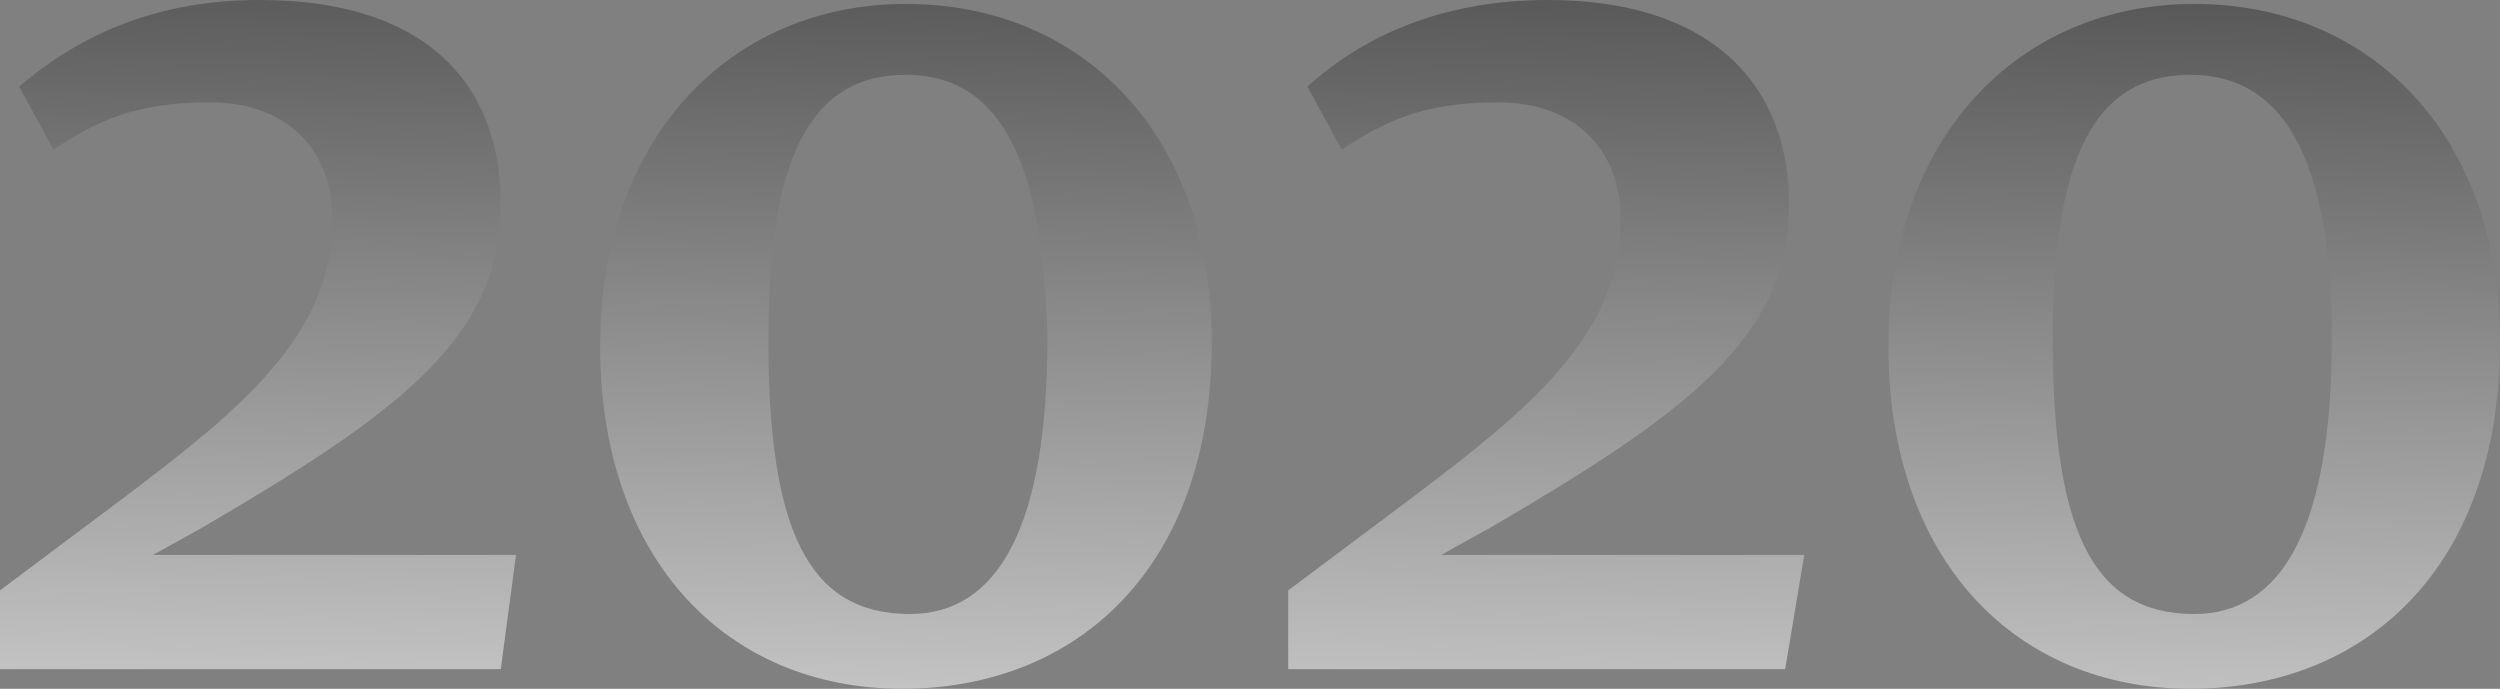
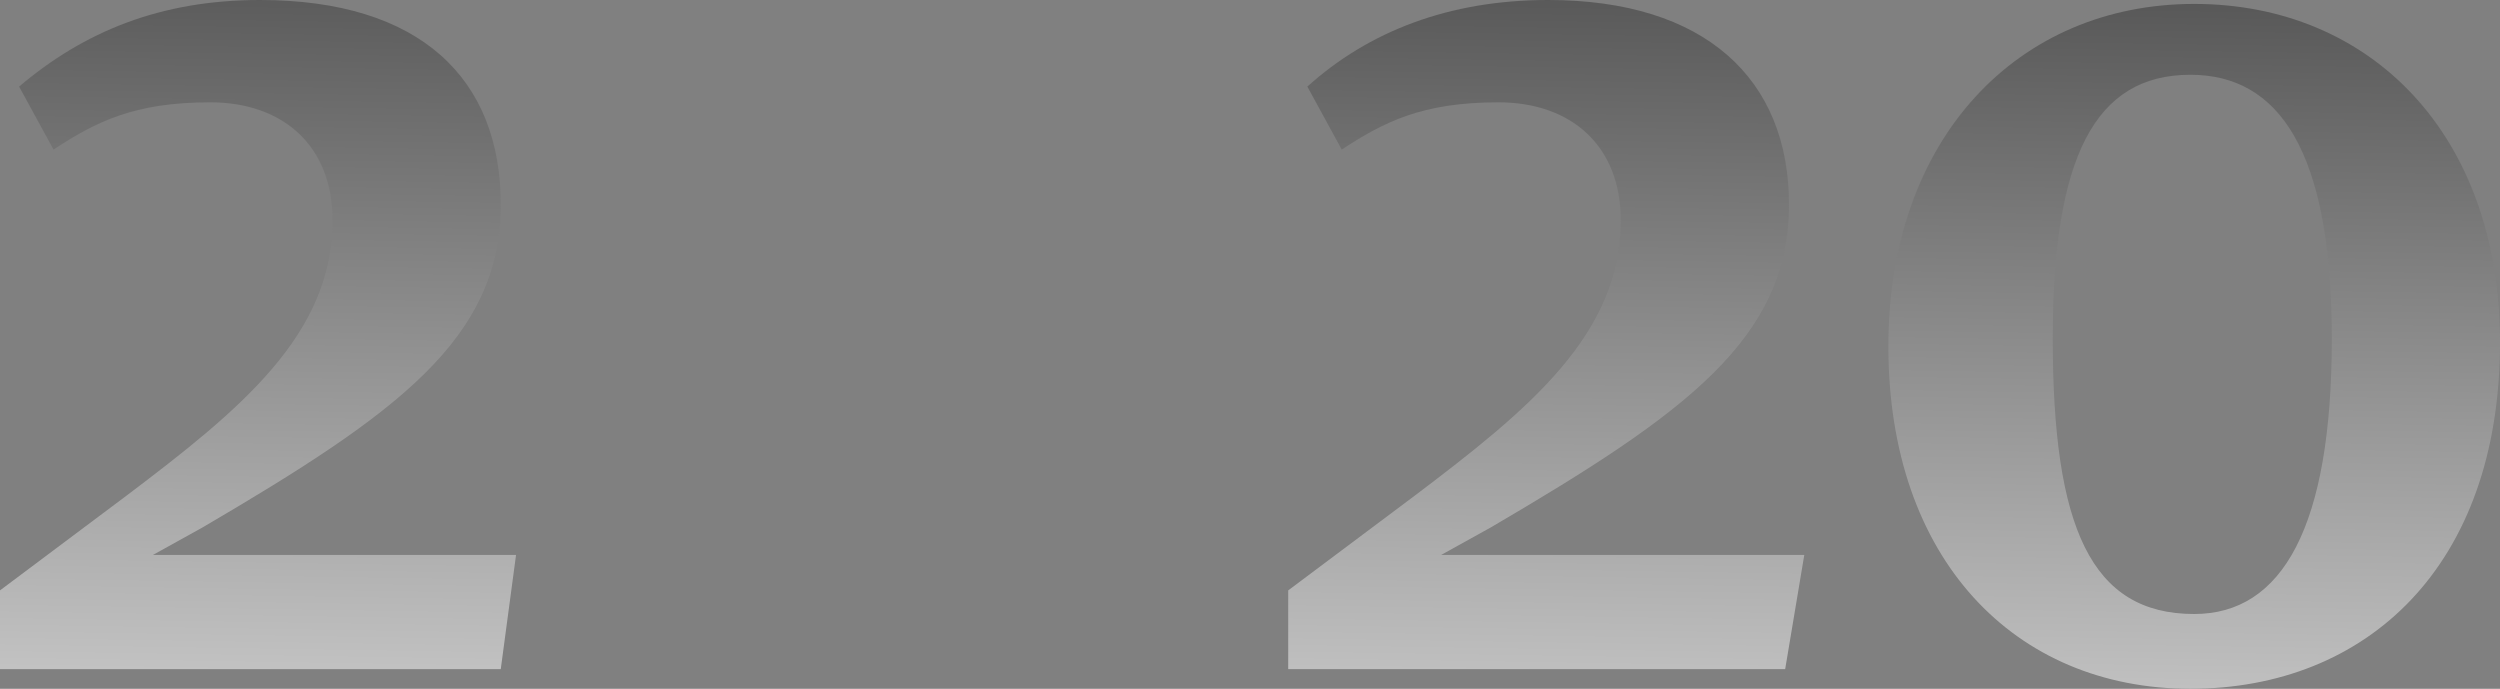
<svg xmlns="http://www.w3.org/2000/svg" width="98" height="27" viewBox="0 0 98 27" fill="none">
  <rect x="0" y="0" width="98" height="27" fill="#808080" stroke="none" />
  <path d="M19.63 8.023C19.63 13.269 15.584 16.2 7.942 20.674L5.994 21.754H20.229L19.63 26.229H0V23.143L4.945 19.44C9.44 16.046 13.037 13.114 13.037 8.64C13.037 5.709 11.089 4.011 8.242 4.011C5.245 4.011 3.746 4.783 2.098 5.863L0.749 3.394C3.297 1.234 6.294 0 10.19 0C16.483 0 19.63 3.086 19.63 8.023Z" fill="url(#paint0_linear)" />
-   <path d="M35.364 27C28.471 27 23.526 21.909 23.526 13.577C23.526 5.4 28.621 0.154 35.514 0.154C42.407 0.154 47.502 5.246 47.502 13.423C47.502 22.217 42.257 27 35.364 27ZM35.514 2.931C31.768 2.931 30.119 6.171 30.119 13.269C30.119 20.674 31.618 24.069 35.664 24.069C39.11 24.069 41.058 20.674 41.058 13.269C40.908 5.863 38.96 2.931 35.514 2.931Z" fill="url(#paint1_linear)" />
  <path d="M70.129 8.023C70.129 13.269 66.083 16.2 58.44 20.674L56.492 21.754H70.728L69.979 26.229H50.498V23.143L55.444 19.44C59.939 16.046 63.535 13.114 63.535 8.64C63.535 5.709 61.587 4.011 58.74 4.011C55.743 4.011 54.245 4.783 52.596 5.863L51.248 3.394C53.645 1.234 56.792 -1.52588e-05 60.688 -1.52588e-05C66.832 -1.52588e-05 70.129 3.086 70.129 8.023Z" fill="url(#paint2_linear)" />
  <path d="M85.862 27C78.969 27 74.024 21.909 74.024 13.577C74.024 5.4 79.119 0.154 86.012 0.154C92.905 0.154 98 5.246 98 13.423C98 22.217 92.755 27 85.862 27ZM85.862 2.931C82.116 2.931 80.468 6.171 80.468 13.269C80.468 20.674 81.966 24.069 86.012 24.069C89.459 24.069 91.407 20.674 91.407 13.269C91.407 5.863 89.309 2.931 85.862 2.931Z" fill="url(#paint3_linear)" />
  <defs>
    <linearGradient id="paint0_linear" x1="9.915" y1="42.129" x2="10.956" y2="-23.923" gradientUnits="userSpaceOnUse">
      <stop stop-color="white" />
      <stop offset="1" />
    </linearGradient>
    <linearGradient id="paint1_linear" x1="35.124" y1="42.526" x2="36.165" y2="-23.526" gradientUnits="userSpaceOnUse">
      <stop stop-color="white" />
      <stop offset="1" />
    </linearGradient>
    <linearGradient id="paint2_linear" x1="60.356" y1="42.924" x2="61.397" y2="-23.128" gradientUnits="userSpaceOnUse">
      <stop stop-color="white" />
      <stop offset="1" />
    </linearGradient>
    <linearGradient id="paint3_linear" x1="85.566" y1="43.321" x2="86.606" y2="-22.731" gradientUnits="userSpaceOnUse">
      <stop stop-color="white" />
      <stop offset="1" />
    </linearGradient>
  </defs>
</svg>